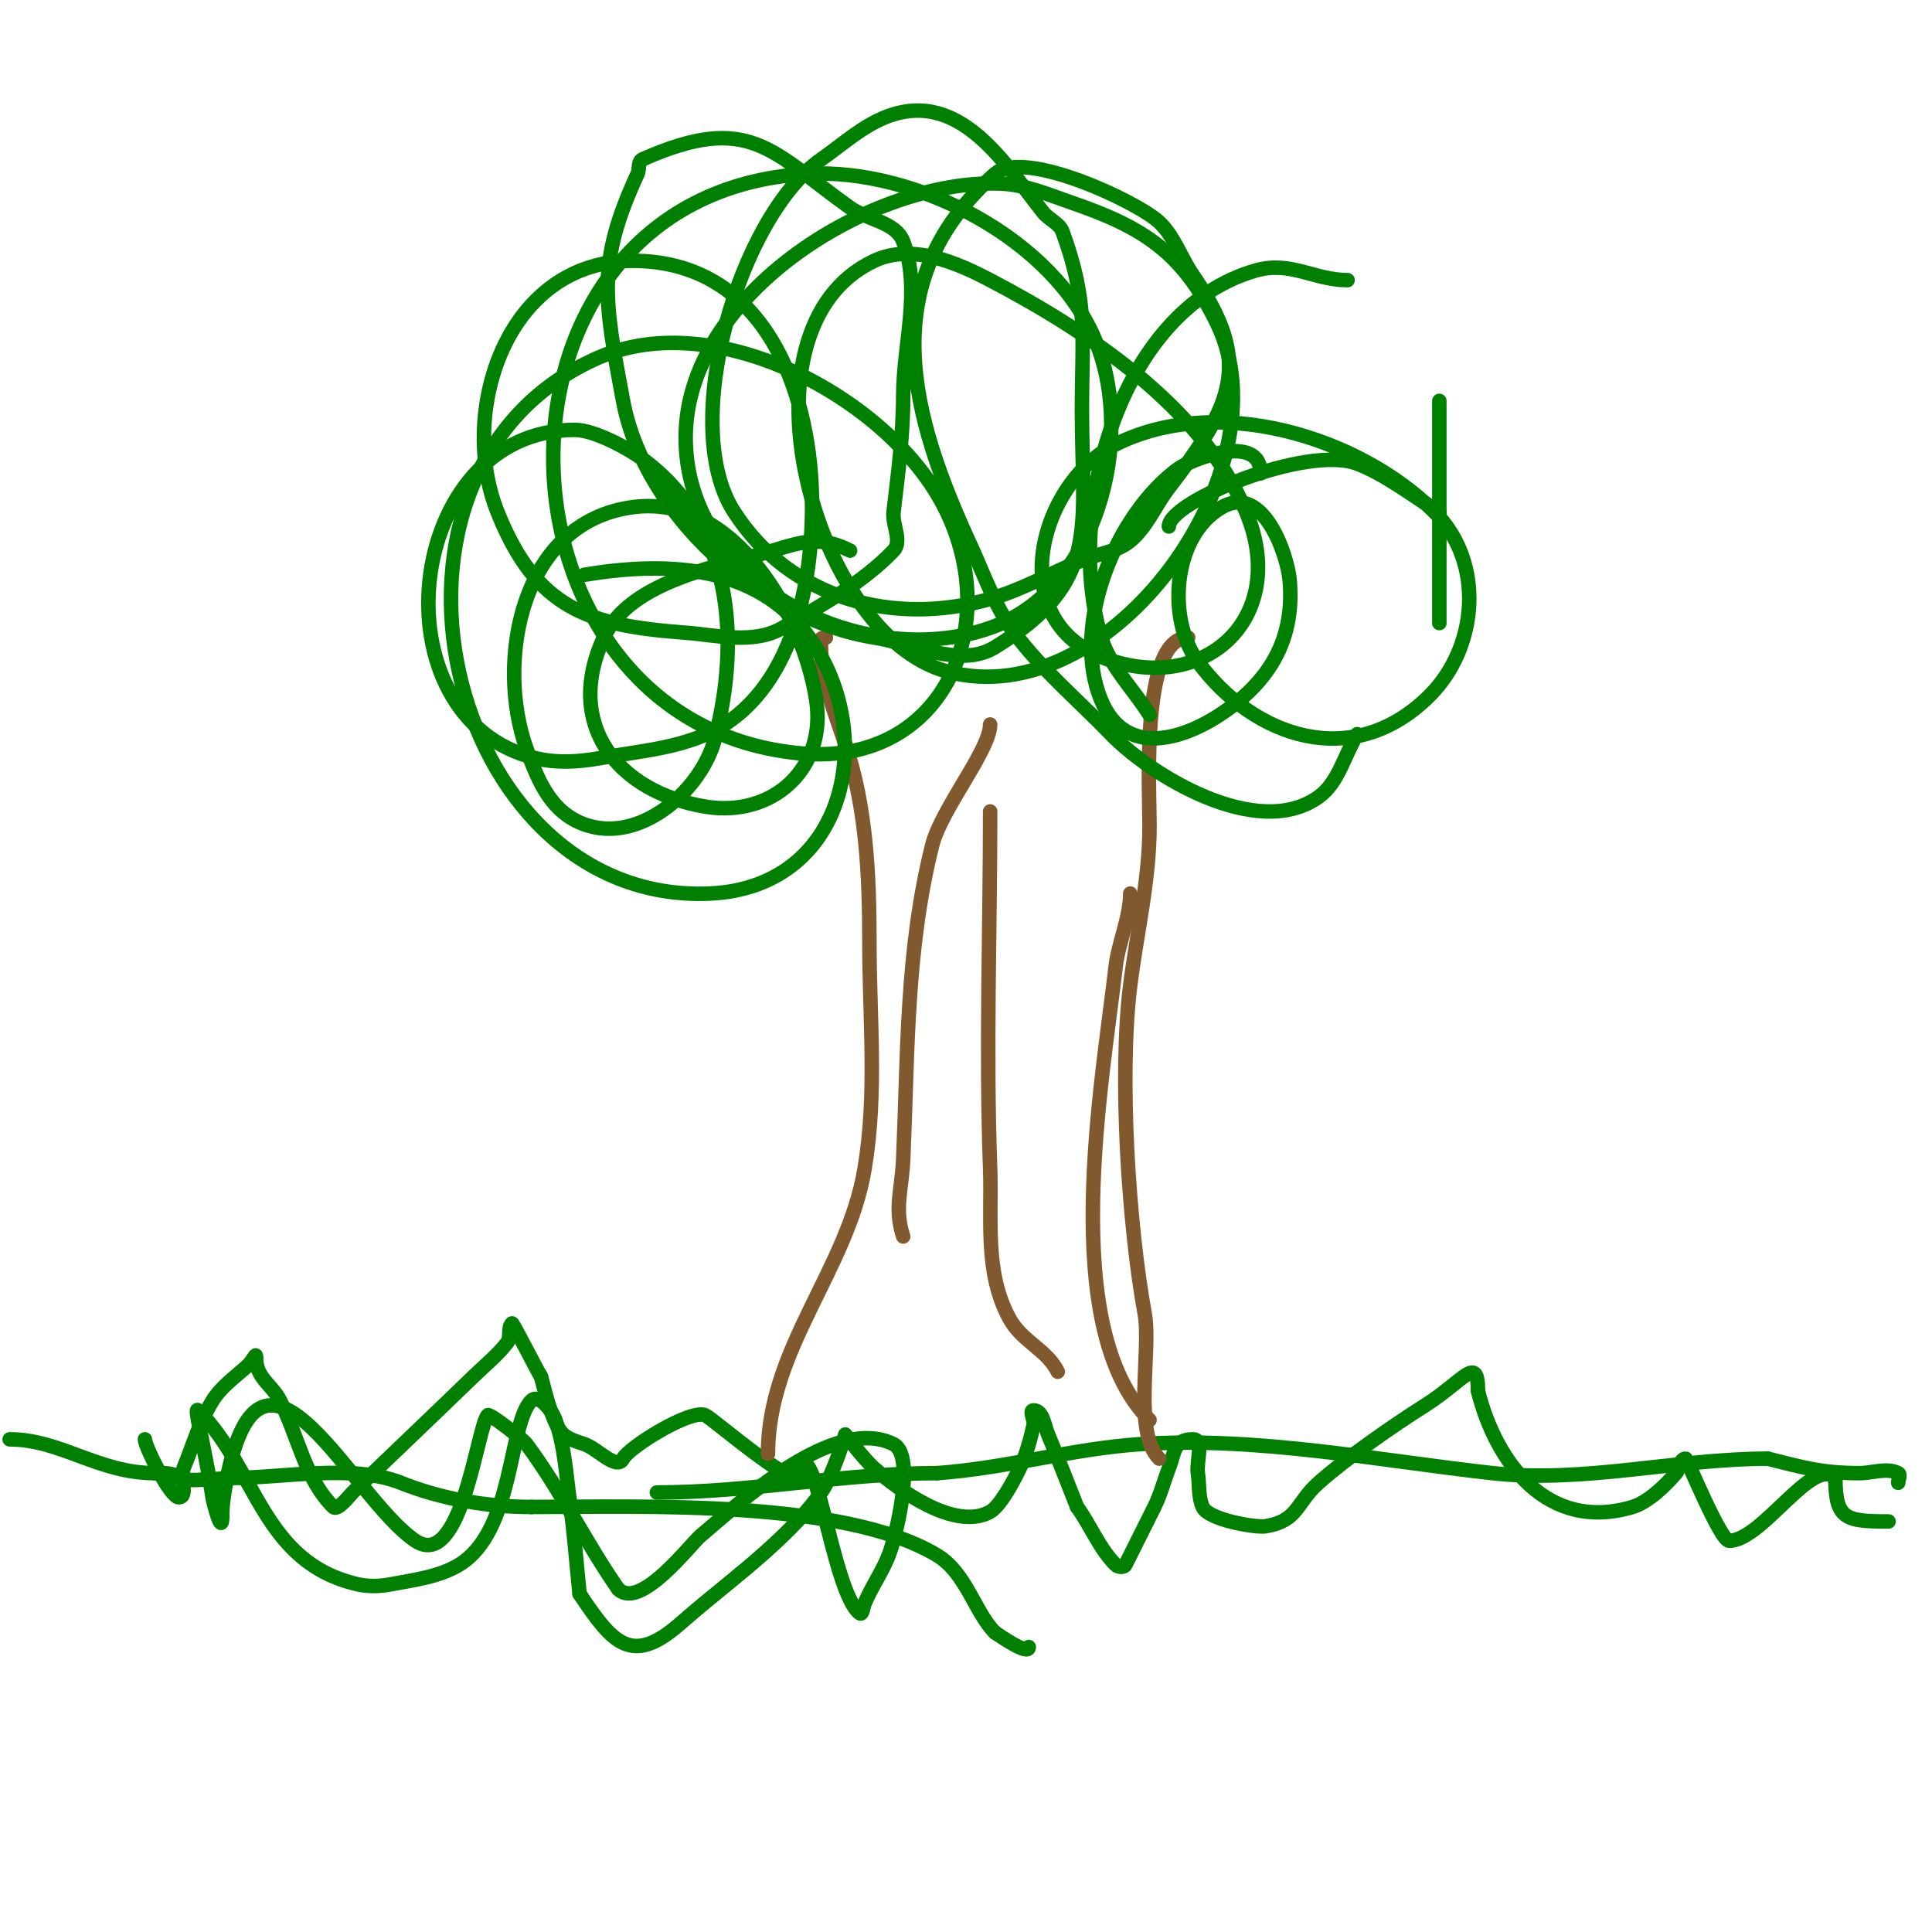
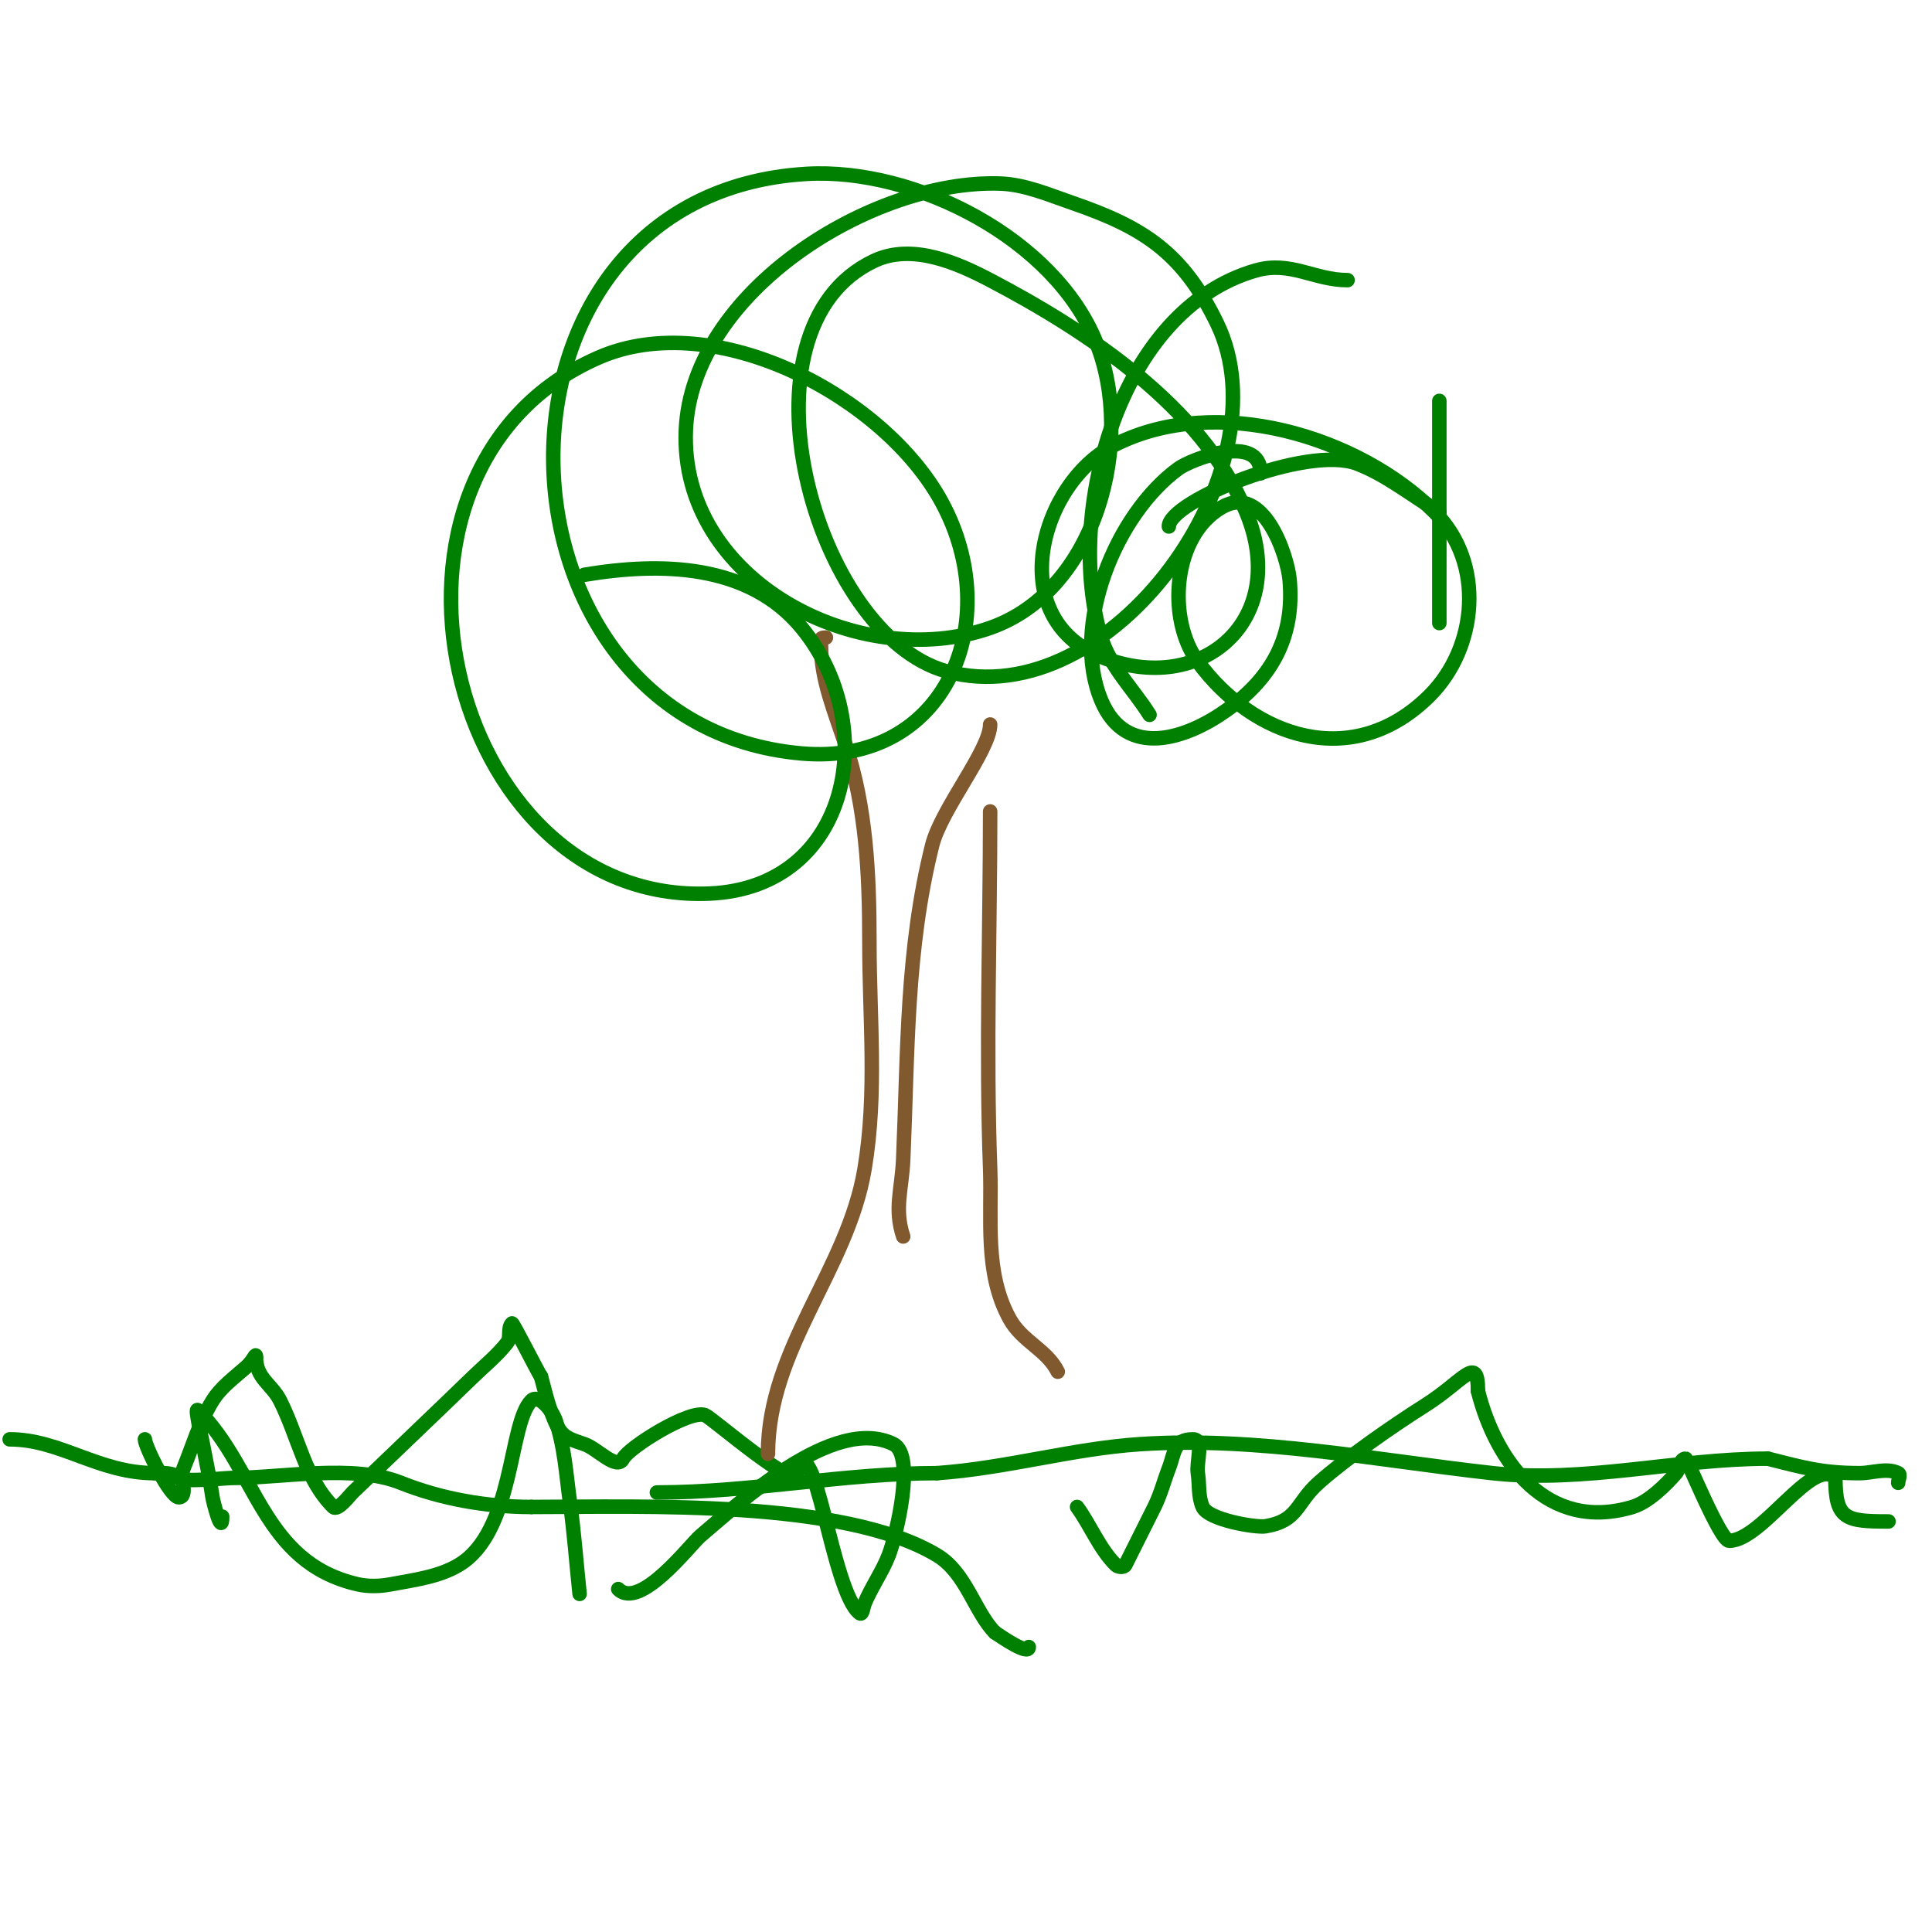
<svg xmlns="http://www.w3.org/2000/svg" viewBox="0 0 400 400" version="1.1">
  <g fill="none" stroke="#008000" stroke-width="3" stroke-linecap="round" stroke-linejoin="round">
    <path d="M2,298c10.523,0 18.396,7 30,7" />
    <path d="M32,305c1.7,0 3.798,-0.202 5,1c0.946,0.946 9.614,0 11,0c10.48,0 25.141,-2.944 35,1c8.306,3.322 17.76,5 27,5" />
    <path d="M110,312c23.166,0 64.638,-1.617 84,10c6.035,3.621 7.835,11.835 12,16" />
    <path d="M206,338c1.374,0.916 7,4.818 7,3" />
    <path d="M136,309c19.505,0 38.699,-4 58,-4" />
    <path d="M194,305c14.532,-1.038 27.938,-5.063 42,-6c24.3,-1.62 49.024,3.336 73,6c18.922,2.102 38.183,-3 57,-3" />
    <path d="M366,302c7.222,1.806 11.161,3 19,3c2.667,0 5.615,-1.193 8,0c0.596,0.298 0,1.333 0,2" />
    <path d="M30,298c0,1.467 5.264,12 7,12c2.028,0 0.228,-4.125 1,-6c1.933,-4.695 3.328,-9.683 6,-14c1.737,-2.806 4.534,-4.808 7,-7c1.612,-1.433 2,-3.165 2,-2" />
    <path d="M53,281c0,4.402 3.299,5.598 5,9c3.851,7.701 5.148,16.148 11,22c0.912,0.912 3.47,-2.491 4,-3c8.327,-8.007 16.703,-15.962 25,-24c2.37,-2.296 4.974,-4.395 7,-7c0.844,-1.085 0.028,-3.028 1,-4c0.186,-0.186 5.254,9.881 6,11" />
    <path d="M112,285c0.667,2.333 1.171,4.719 2,7c1.917,5.271 2.626,5.542 7,7c2.702,0.901 6.726,5.547 8,3c1.15,-2.3 13.834,-10.266 17,-9c1.401,0.56 19,15.886 19,12" />
    <path d="M165,305c3.605,-10.815 7.256,24.692 13,29c0.596,0.447 0.713,-1.312 1,-2c1.433,-3.44 3.649,-6.527 5,-10c1.545,-3.972 5.609,-20.695 1,-23c-12.379,-6.19 -32.328,12.539 -40,19c-1.997,1.682 -12.499,15.501 -17,11" />
-     <path d="M128,329c-6.74,-9.628 -11.987,-20.649 -19,-30c-0.86,-1.147 -7.61,-6.39 -8,-6c-2.159,2.159 -5.391,32.406 -15,26c-13.105,-8.737 -31.655,-49.726 -39,-13c-0.527,2.635 -1,5.313 -1,8" />
    <path d="M46,314c0,4.233 -1.877,-3.139 -2,-4c-0.527,-3.689 -1.313,-7.337 -2,-11c-0.313,-1.671 -0.76,-3.317 -1,-5c-0.094,-0.66 -0.471,-2.471 0,-2c12.192,12.192 13.248,31.442 33,36c2.274,0.525 4.708,0.437 7,0c4.768,-0.908 9.838,-1.503 14,-4c11.484,-6.891 10.285,-29.285 15,-34c1.509,-1.509 4.295,1.985 5,4c1.901,5.431 2.208,11.3 3,17c0.876,6.308 1.333,12.667 2,19" />
-     <path d="M120,330c6.943,10.415 10.835,14.969 21,6c6.561,-5.789 13.639,-10.992 20,-17c3.26,-3.079 6.428,-6.326 9,-10c2.485,-3.55 5,-12 5,-12c0,0 3.703,4.958 6,7c4.823,4.287 16.655,13.08 24,9c2.456,-1.364 6.127,-8.729 7,-11c0.871,-2.265 1.474,-4.631 2,-7c0.217,-0.976 -1,-3 0,-3c1.944,0 2.246,3.209 3,5c2.09,4.963 4,10 6,15" />
    <path d="M223,312c2.828,3.888 4.601,8.601 8,12c0.471,0.471 1.702,0.596 2,0c1.704,-3.409 4.296,-8.591 6,-12c1.274,-2.547 1.978,-5.342 3,-8c1.273,-3.309 0.954,-6 5,-6c2.357,0 0.642,4.67 1,7c0.358,2.33 0.043,4.846 1,7c1.206,2.714 11.104,4.316 13,4c6.864,-1.144 6.273,-4.799 11,-9c5.682,-5.051 15.162,-11.681 22,-16c8.11,-5.122 11,-10.748 11,-3" />
    <path d="M306,288c3.665,14.661 14.293,29.312 32,24c3.261,-0.978 6.881,-4.528 9,-7c0.782,-0.913 0.798,-3 2,-3c0.272,0 7.179,17 9,17c6.824,0 17.325,-17.675 22,-13" />
    <path d="M380,306c0,8.573 2.118,9 11,9" />
  </g>
  <g fill="none" stroke="#81592f" stroke-width="3" stroke-linecap="round" stroke-linejoin="round">
    <path d="M171,132c-1.567,0 -1,0.667 -1,2c0,6.598 2.833,13.5 5,20c4.374,13.123 5,27.096 5,41c0,16.005 1.633,31.203 -1,47c-3.485,20.909 -20,37.148 -20,59" />
-     <path d="M246,132c-9.831,0 -8,30.701 -8,39c0,11.267 -2.62,21.962 -4,33c-2.351,18.805 -0.332,49.673 3,68c1.374,7.558 -2.484,24.516 3,30" />
  </g>
  <g fill="none" stroke="#008000" stroke-width="3" stroke-linecap="round" stroke-linejoin="round">
-     <path d="M176,114c-6.207,-3.104 -9.867,-1.867 -16,0c-10.153,3.09 -29.437,5.947 -35,18c-8.229,17.829 2.647,31.941 21,35c13.974,2.329 25.119,-7.873 23,-22c-2.553,-17.023 -16.757,-42.832 -38,-40c-23.319,3.109 -28.421,32.022 -22,50c2.453,6.869 5.281,13.794 13,16c11.299,3.228 23.343,-7.816 26,-18c5.47,-20.968 3.478,-44.45 -15,-58c-2.961,-2.171 -9.966,-6 -14,-6c-35.579,0 -41.85,59.94 -8,68c4.215,1.004 8.735,0.766 13,0c8.834,-1.586 18.444,-2.156 26,-7c15.855,-10.164 18.845,-33.937 18,-50c-1.147,-21.797 -11.202,-46 -37,-46c-26.28,0 -36.212,31.471 -28,52c8.102,20.255 19.036,23.521 39,25c6.176,0.458 13.97,2.501 20,-1c8.077,-4.69 16.538,-9.257 23,-16c1.845,-1.925 -0.312,-5.352 0,-8c0.938,-7.973 2,-15.972 2,-24c0,-10.667 3.783,-22.027 0,-32c-1.541,-4.064 -7.463,-4.474 -11,-7c-16.257,-11.612 -20.798,-19.868 -43,-10c-0.963,0.428 -0.558,2.043 -1,3c-8.446,18.301 -6.976,25.795 -3,47c4.412,23.531 28.563,45.299 52,49c8.258,1.304 17.88,6.381 25,2c22,-13.539 18,-24.379 18,-49c0,-15.456 1.374,-22.222 -4,-37c-0.644,-1.772 -2.822,-2.528 -4,-4c-7.512,-9.39 -16.848,-25.455 -32,-20c-5.22,1.879 -9.455,5.819 -14,9c-16.888,11.822 -29.675,54.958 -18,73c11.649,18.003 32.921,23.737 53,18c6.607,-1.888 12.65,-5.373 19,-8c3.317,-1.373 7.242,-1.702 10,-4c3.483,-2.902 5.236,-7.406 8,-11c13.29,-17.277 17.5,-25.944 5,-44c-2.474,-3.573 -3.835,-8.021 -7,-11c-4.455,-4.193 -27.985,-15.307 -34,-10c-25.477,22.479 -17.312,50.325 -5,77c2.811,6.091 4.997,12.617 9,18c5.768,7.757 13.295,14.037 20,21c8.051,8.361 30.221,22.128 43,13c4.14,-2.957 5.333,-8.667 8,-13" />
    <path d="M298,129c0,-15.333 0,-30.667 0,-46" />
    <path d="M279,58c-6.934,0 -11.812,-4.054 -19,-2c-28.481,8.137 -39.662,50.461 -32,76c1.807,6.024 6.667,10.667 10,16" />
    <path d="M298,150" />
    <path d="M298,106c-5.667,-3.333 -10.864,-7.64 -17,-10c-10.334,-3.975 -39,7.794 -39,13" />
    <path d="M261,98c0,-8.512 -14.376,-2.908 -17,-1c-12.93,9.403 -22.456,32.506 -16,48c5.13,12.312 17.714,7.919 26,2c9.438,-6.742 14.063,-15.309 13,-27c-0.438,-4.822 -5.313,-19.964 -14,-15c-10.28,5.875 -11.473,23.174 -5,32c11.515,15.702 32.164,22.836 48,7c9.917,-9.917 11.526,-27.474 1,-38c-15.833,-15.833 -45.15,-24.425 -66,-14c-15.715,7.857 -23.329,35.868 -3,44c20.978,8.391 39.234,-7.839 30,-30c-9.091,-21.818 -33.155,-37.605 -53,-48c-6.764,-3.543 -16.126,-7.705 -24,-4c-29.989,14.112 -12.394,77.529 15,85c34.143,9.312 70.478,-42.009 56,-72c-7.179,-14.87 -15.486,-19.995 -30,-25c-4.892,-1.687 -9.828,-3.833 -15,-4c-26.583,-0.858 -63.76,22.471 -65,51c-1.358,31.229 35.893,50.487 63,41c22.122,-7.743 30.079,-38.802 22,-59c-8.591,-21.477 -37.458,-36.326 -60,-35c-71.347,4.197 -68.187,114.158 -1,120c29.888,2.599 42.251,-27.536 29,-52c-11.885,-21.942 -46.925,-40.468 -71,-30c-53.047,23.064 -31.875,113.494 23,111c29.312,-1.332 35.342,-35.156 19,-55c-11.049,-13.417 -29.372,-13.605 -45,-11" />
  </g>
  <g fill="none" stroke="#81592f" stroke-width="3" stroke-linecap="round" stroke-linejoin="round">
    <path d="M205,150c0,5.275 -10.128,17.511 -12,25c-5.411,21.643 -5.024,42.551 -6,65c-0.272,6.26 -1.918,10.246 0,16" />
    <path d="M205,168c0,24.689 -0.912,49.378 0,74c0.384,10.357 -1.244,21.387 4,31c2.615,4.795 7.678,6.355 10,11" />
-     <path d="M234,185c0,4.85 -2.462,10.339 -3,15c-2.82,24.443 -12.094,74.906 7,94" />
  </g>
</svg>